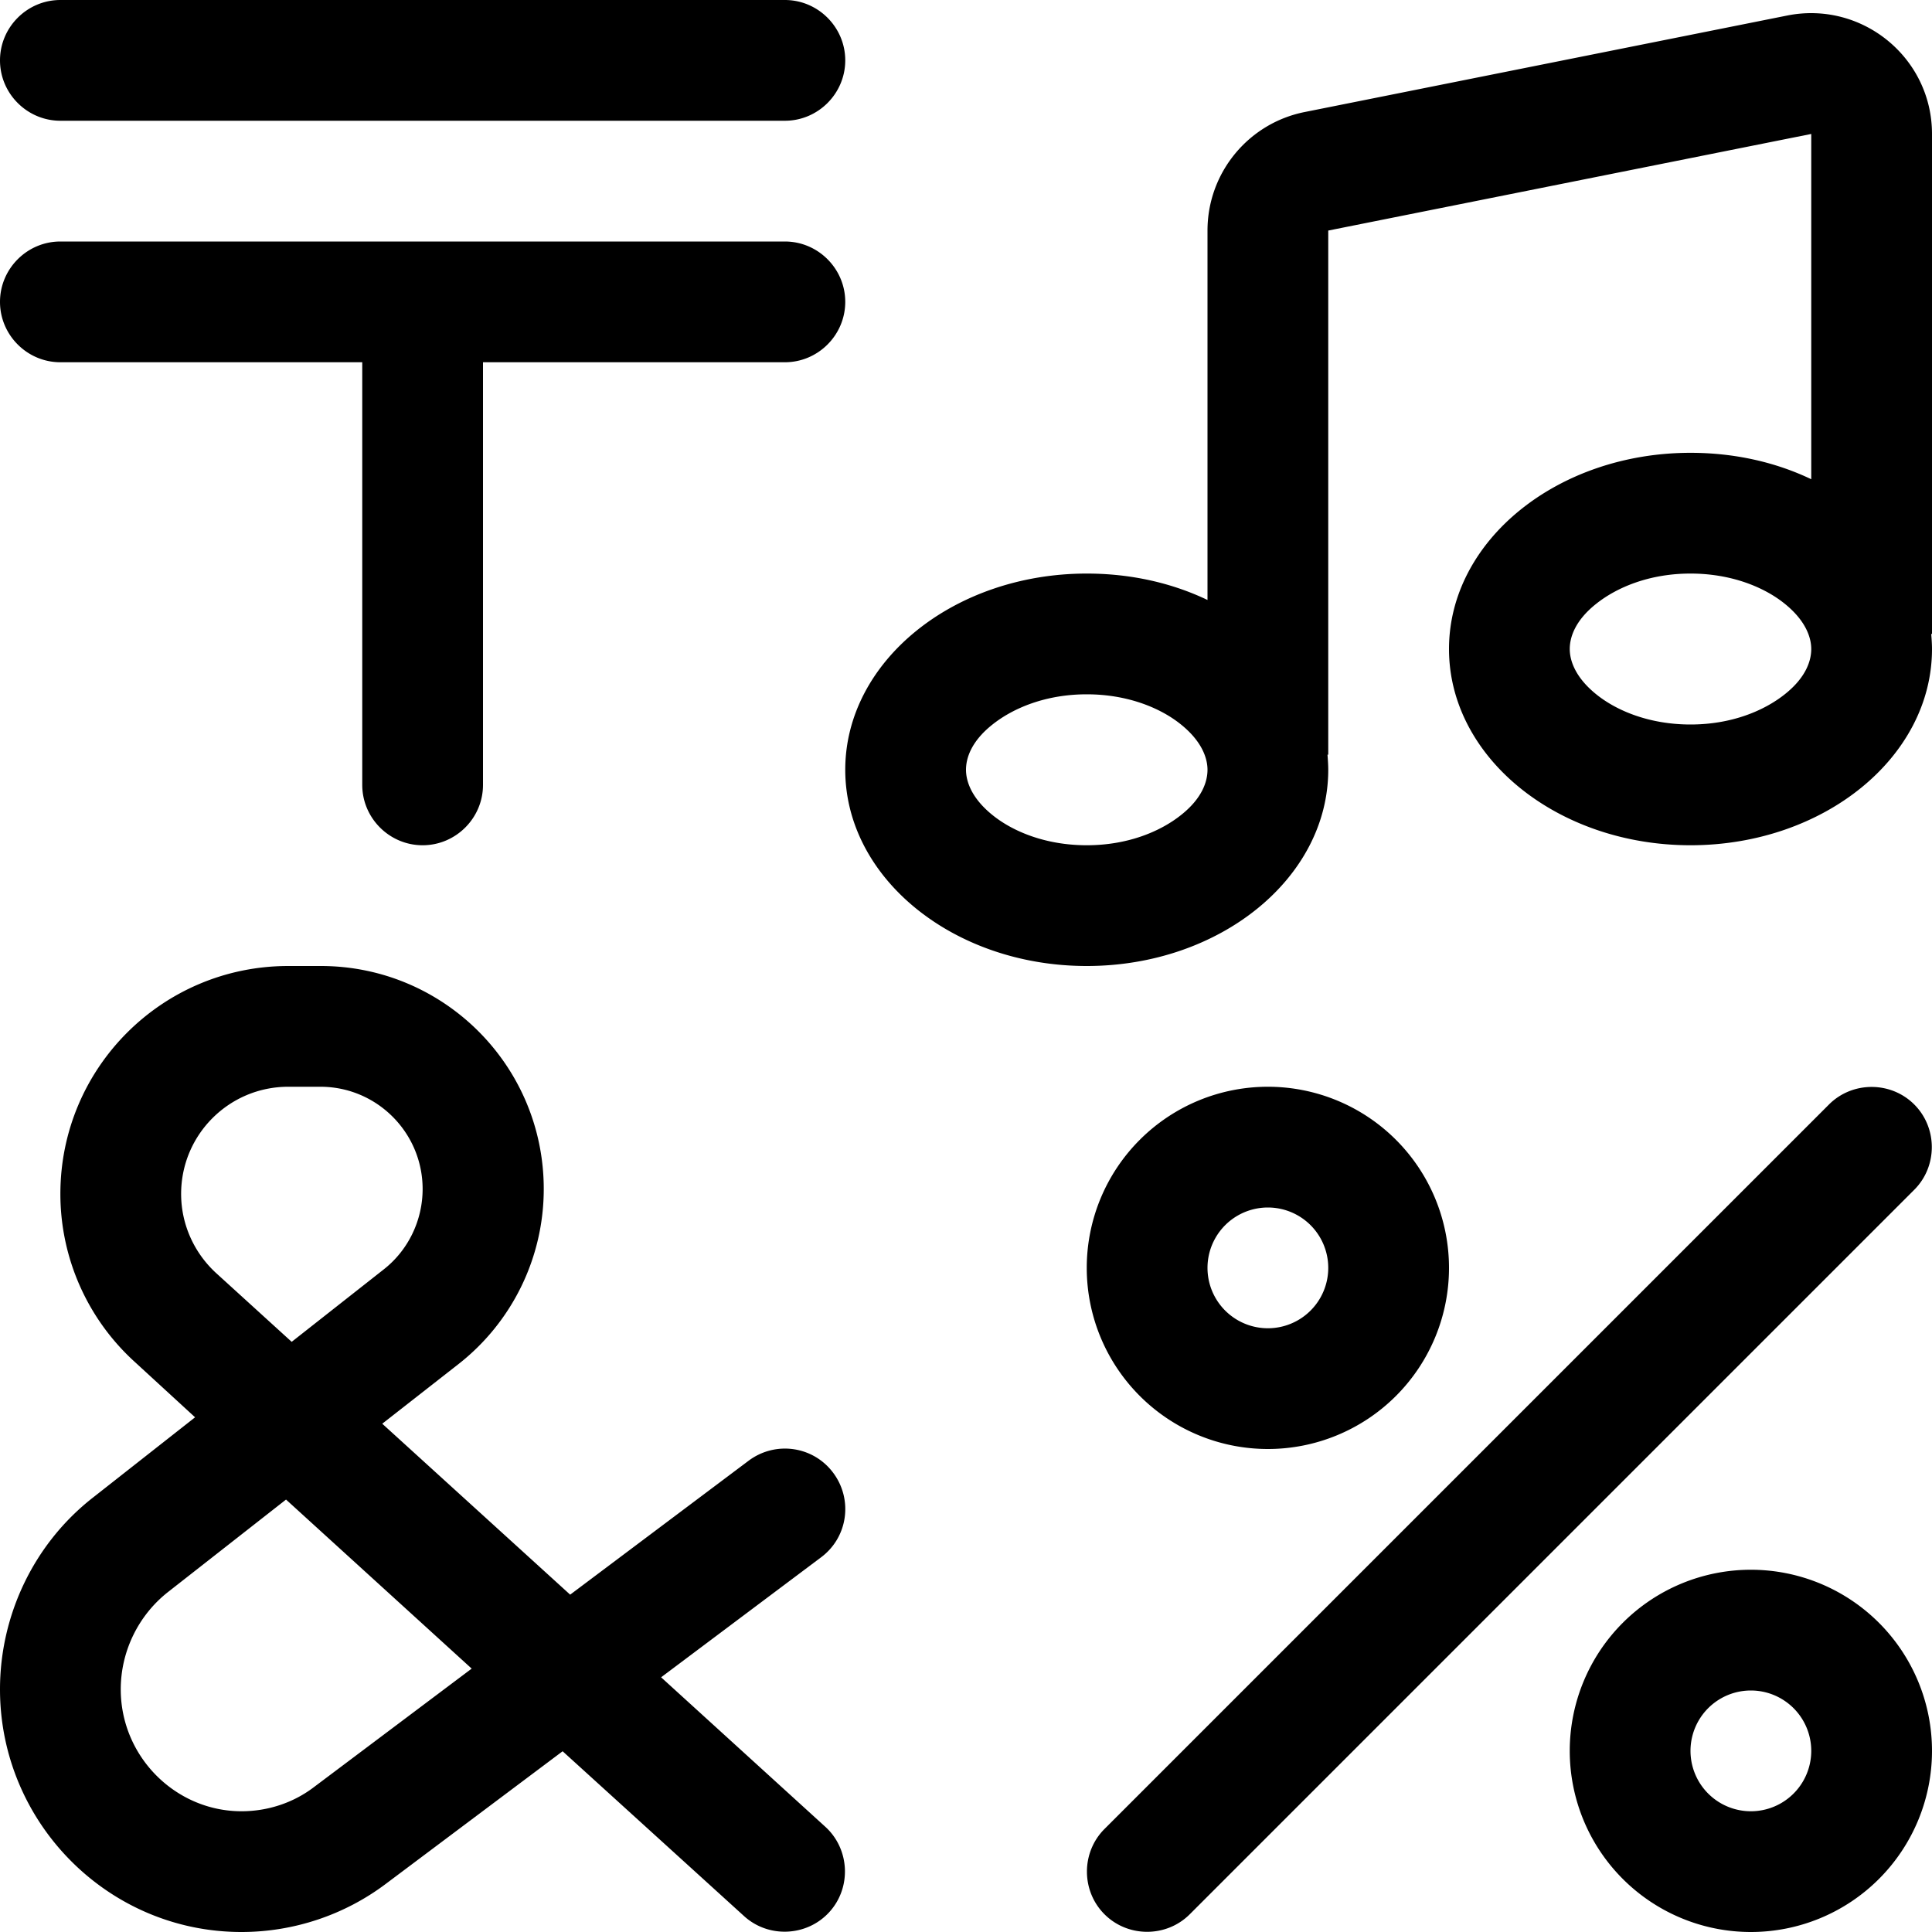
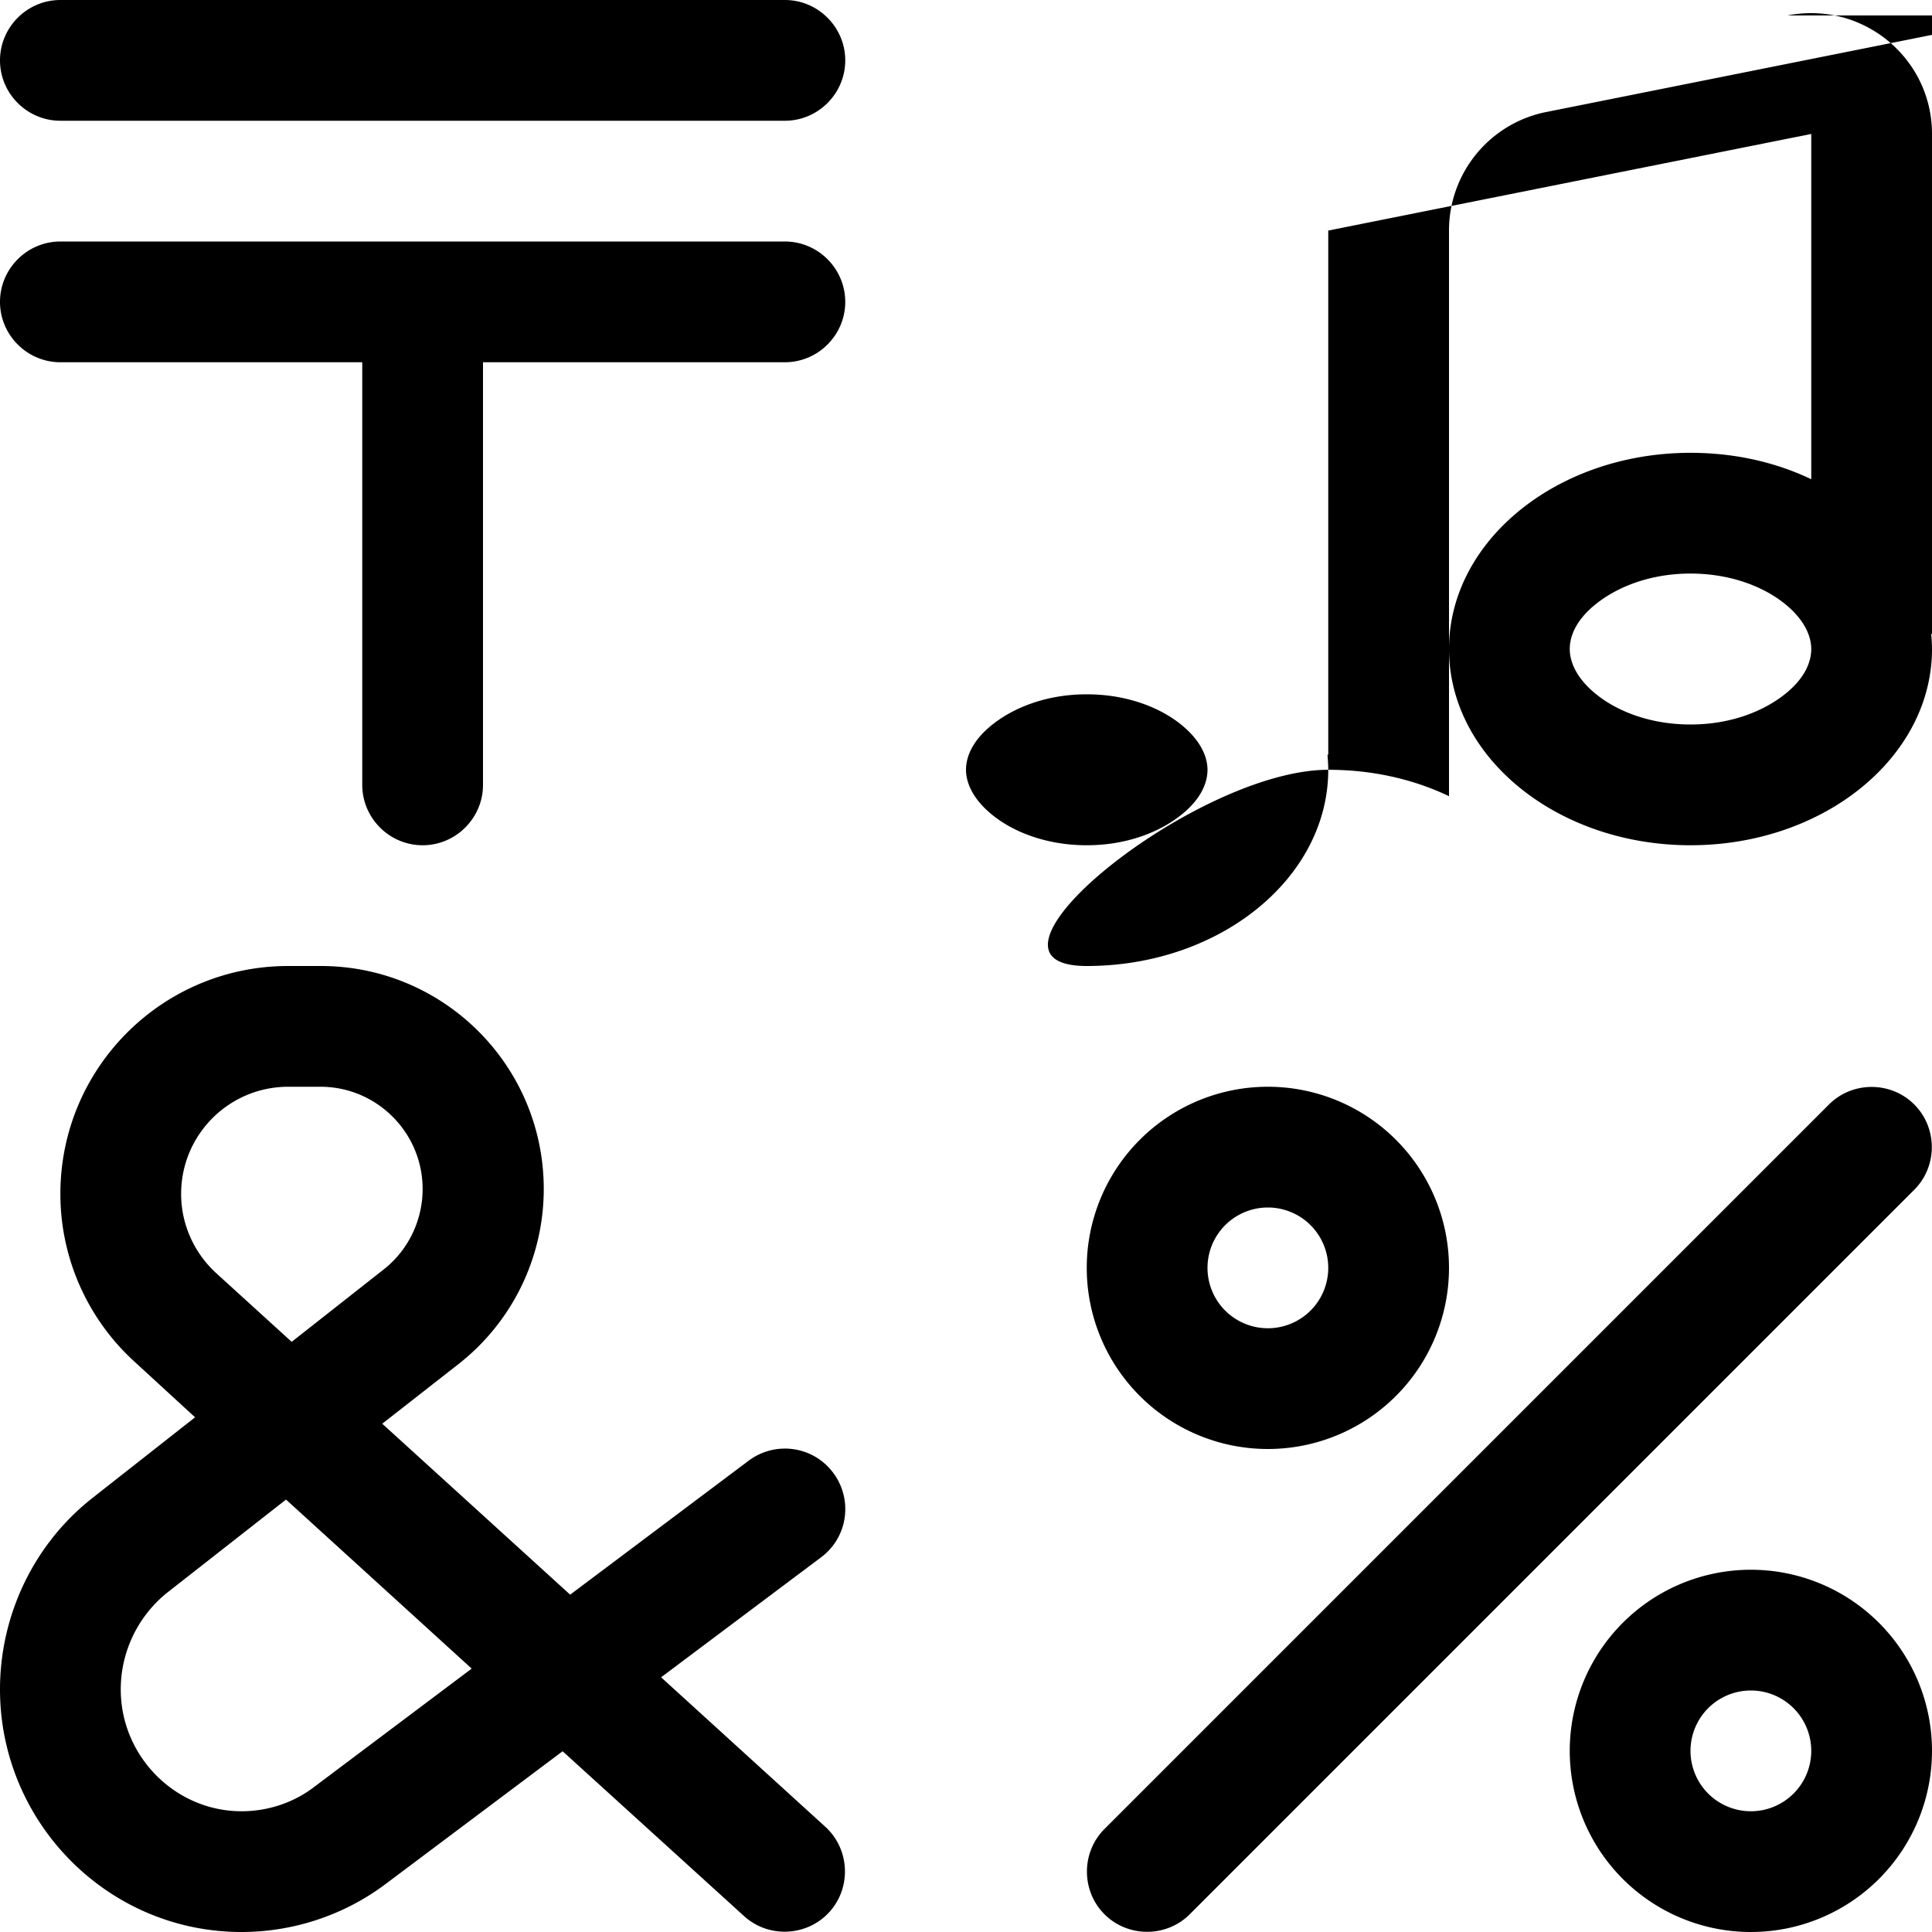
<svg xmlns="http://www.w3.org/2000/svg" viewBox="0 0 512 512">
-   <path d="M16 0H208c8.8 0 16 7.2 16 16s-7.2 16-16 16H16C7.2 32 0 24.8 0 16S7.2 0 16 0zm0 64H208c8.8 0 16 7.2 16 16s-7.2 16-16 16H128V208c0 8.8-7.2 16-16 16s-16-7.2-16-16V96H16C7.2 96 0 88.8 0 80s7.2-16 16-16zM473.7 4.1C493.5 .2 512 15.3 512 35.5V168h-.2c.1 1.3 .2 2.7 .2 4c0 28.7-28.7 52-64 52s-64-23.3-64-52s28.7-52 64-52c11.7 0 22.6 2.5 32 7V35.5L352 61.1V200h-.2c.1 1.3 .2 2.7 .2 4c0 28.7-28.7 52-64 52s-64-23.3-64-52s28.7-52 64-52c11.7 0 22.6 2.5 32 7V61.1c0-15.3 10.8-28.4 25.7-31.4l128-25.6zM480 172c0-3.1-1.5-7.5-6.9-11.9c-5.5-4.5-14.3-8.1-25.1-8.1s-19.5 3.6-25.1 8.1c-5.5 4.4-6.9 8.8-6.9 11.9s1.5 7.5 6.9 11.9c5.5 4.5 14.3 8.1 25.1 8.1s19.5-3.6 25.1-8.1c5.5-4.4 6.9-8.8 6.9-11.9zM320 204c0-3.1-1.5-7.5-6.9-11.9c-5.5-4.5-14.3-8.1-25.1-8.1s-19.5 3.6-25.1 8.1c-5.5 4.4-6.9 8.8-6.9 11.9s1.5 7.5 6.9 11.9c5.5 4.5 14.3 8.1 25.1 8.1s19.5-3.6 25.1-8.1c5.5-4.4 6.9-8.8 6.9-11.9zm16 148a16 16 0 1 0 0-32 16 16 0 1 0 0 32zm0-64a48 48 0 1 1 0 96 48 48 0 1 1 0-96zm171.3 4.7c6.2 6.2 6.2 16.4 0 22.6l-192 192c-6.2 6.2-16.4 6.2-22.6 0s-6.2-16.4 0-22.6l192-192c6.2-6.2 16.4-6.2 22.6 0zM480 464a16 16 0 1 0 -32 0 16 16 0 1 0 32 0zm-64 0a48 48 0 1 1 96 0 48 48 0 1 1 -96 0zM76.4 256h8.6c32.6 0 59.1 26.4 59.1 59.1c0 18.1-8.3 35.2-22.6 46.4l-20.2 15.8 49.8 45.3 47.3-35.5c7.1-5.3 17.1-3.9 22.4 3.2s3.9 17.1-3.2 22.4l-42.4 31.8 43.5 39.6c6.5 5.9 7 16.1 1.1 22.6s-16.1 7-22.6 1.1l-48.1-43.7-46.8 35.1C91.3 507.5 77.8 512 64 512c-35.5 0-64-29.1-64-64.3c0-19.7 9-38.6 24.6-50.8l27.1-21.3L35.8 361C23.2 349.6 16 333.4 16 316.4C16 283 43 256 76.4 256zm25.3 80.4c6.5-5.1 10.3-13 10.3-21.3c0-14.9-12.1-27.1-27.1-27.1H76.4C60.7 288 48 300.7 48 316.4c0 8 3.4 15.6 9.3 21l20 18.2 24.4-19.2zM44.4 422C36.6 428.2 32 437.7 32 447.7C32 465.5 46.5 480 64 480c6.9 0 13.7-2.2 19.2-6.4L125 442.2 75.8 397.4 44.4 422z" />
+   <path d="M16 0H208c8.8 0 16 7.2 16 16s-7.2 16-16 16H16C7.2 32 0 24.8 0 16S7.2 0 16 0zm0 64H208c8.8 0 16 7.2 16 16s-7.2 16-16 16H128V208c0 8.8-7.2 16-16 16s-16-7.2-16-16V96H16C7.2 96 0 88.8 0 80s7.2-16 16-16zM473.7 4.1C493.5 .2 512 15.3 512 35.5V168h-.2c.1 1.3 .2 2.7 .2 4c0 28.7-28.7 52-64 52s-64-23.3-64-52s28.7-52 64-52c11.7 0 22.6 2.5 32 7V35.5L352 61.1V200h-.2c.1 1.3 .2 2.7 .2 4c0 28.7-28.7 52-64 52s28.7-52 64-52c11.7 0 22.6 2.5 32 7V61.1c0-15.3 10.8-28.4 25.7-31.4l128-25.6zM480 172c0-3.1-1.5-7.5-6.9-11.9c-5.5-4.5-14.3-8.1-25.1-8.1s-19.5 3.6-25.1 8.1c-5.5 4.4-6.9 8.8-6.9 11.9s1.5 7.5 6.9 11.9c5.5 4.5 14.3 8.1 25.1 8.1s19.5-3.6 25.1-8.1c5.5-4.4 6.9-8.8 6.9-11.9zM320 204c0-3.1-1.5-7.5-6.9-11.9c-5.5-4.5-14.3-8.1-25.1-8.1s-19.5 3.6-25.1 8.1c-5.5 4.4-6.9 8.8-6.9 11.9s1.5 7.5 6.9 11.9c5.5 4.5 14.3 8.1 25.1 8.1s19.5-3.6 25.1-8.1c5.5-4.4 6.9-8.8 6.9-11.9zm16 148a16 16 0 1 0 0-32 16 16 0 1 0 0 32zm0-64a48 48 0 1 1 0 96 48 48 0 1 1 0-96zm171.3 4.7c6.2 6.2 6.2 16.4 0 22.6l-192 192c-6.2 6.2-16.4 6.2-22.6 0s-6.2-16.4 0-22.6l192-192c6.2-6.2 16.4-6.2 22.6 0zM480 464a16 16 0 1 0 -32 0 16 16 0 1 0 32 0zm-64 0a48 48 0 1 1 96 0 48 48 0 1 1 -96 0zM76.4 256h8.6c32.6 0 59.1 26.4 59.1 59.1c0 18.1-8.3 35.2-22.6 46.4l-20.2 15.8 49.8 45.3 47.3-35.5c7.1-5.3 17.1-3.9 22.4 3.2s3.9 17.1-3.2 22.4l-42.4 31.8 43.5 39.6c6.5 5.9 7 16.1 1.1 22.6s-16.1 7-22.6 1.1l-48.1-43.7-46.8 35.1C91.3 507.5 77.8 512 64 512c-35.5 0-64-29.1-64-64.3c0-19.7 9-38.6 24.6-50.8l27.1-21.3L35.8 361C23.2 349.6 16 333.4 16 316.4C16 283 43 256 76.4 256zm25.3 80.4c6.5-5.1 10.3-13 10.3-21.3c0-14.9-12.1-27.1-27.1-27.1H76.4C60.7 288 48 300.7 48 316.4c0 8 3.4 15.6 9.3 21l20 18.2 24.4-19.2zM44.4 422C36.6 428.2 32 437.7 32 447.7C32 465.5 46.5 480 64 480c6.9 0 13.7-2.2 19.2-6.4L125 442.2 75.8 397.4 44.4 422z" />
</svg>